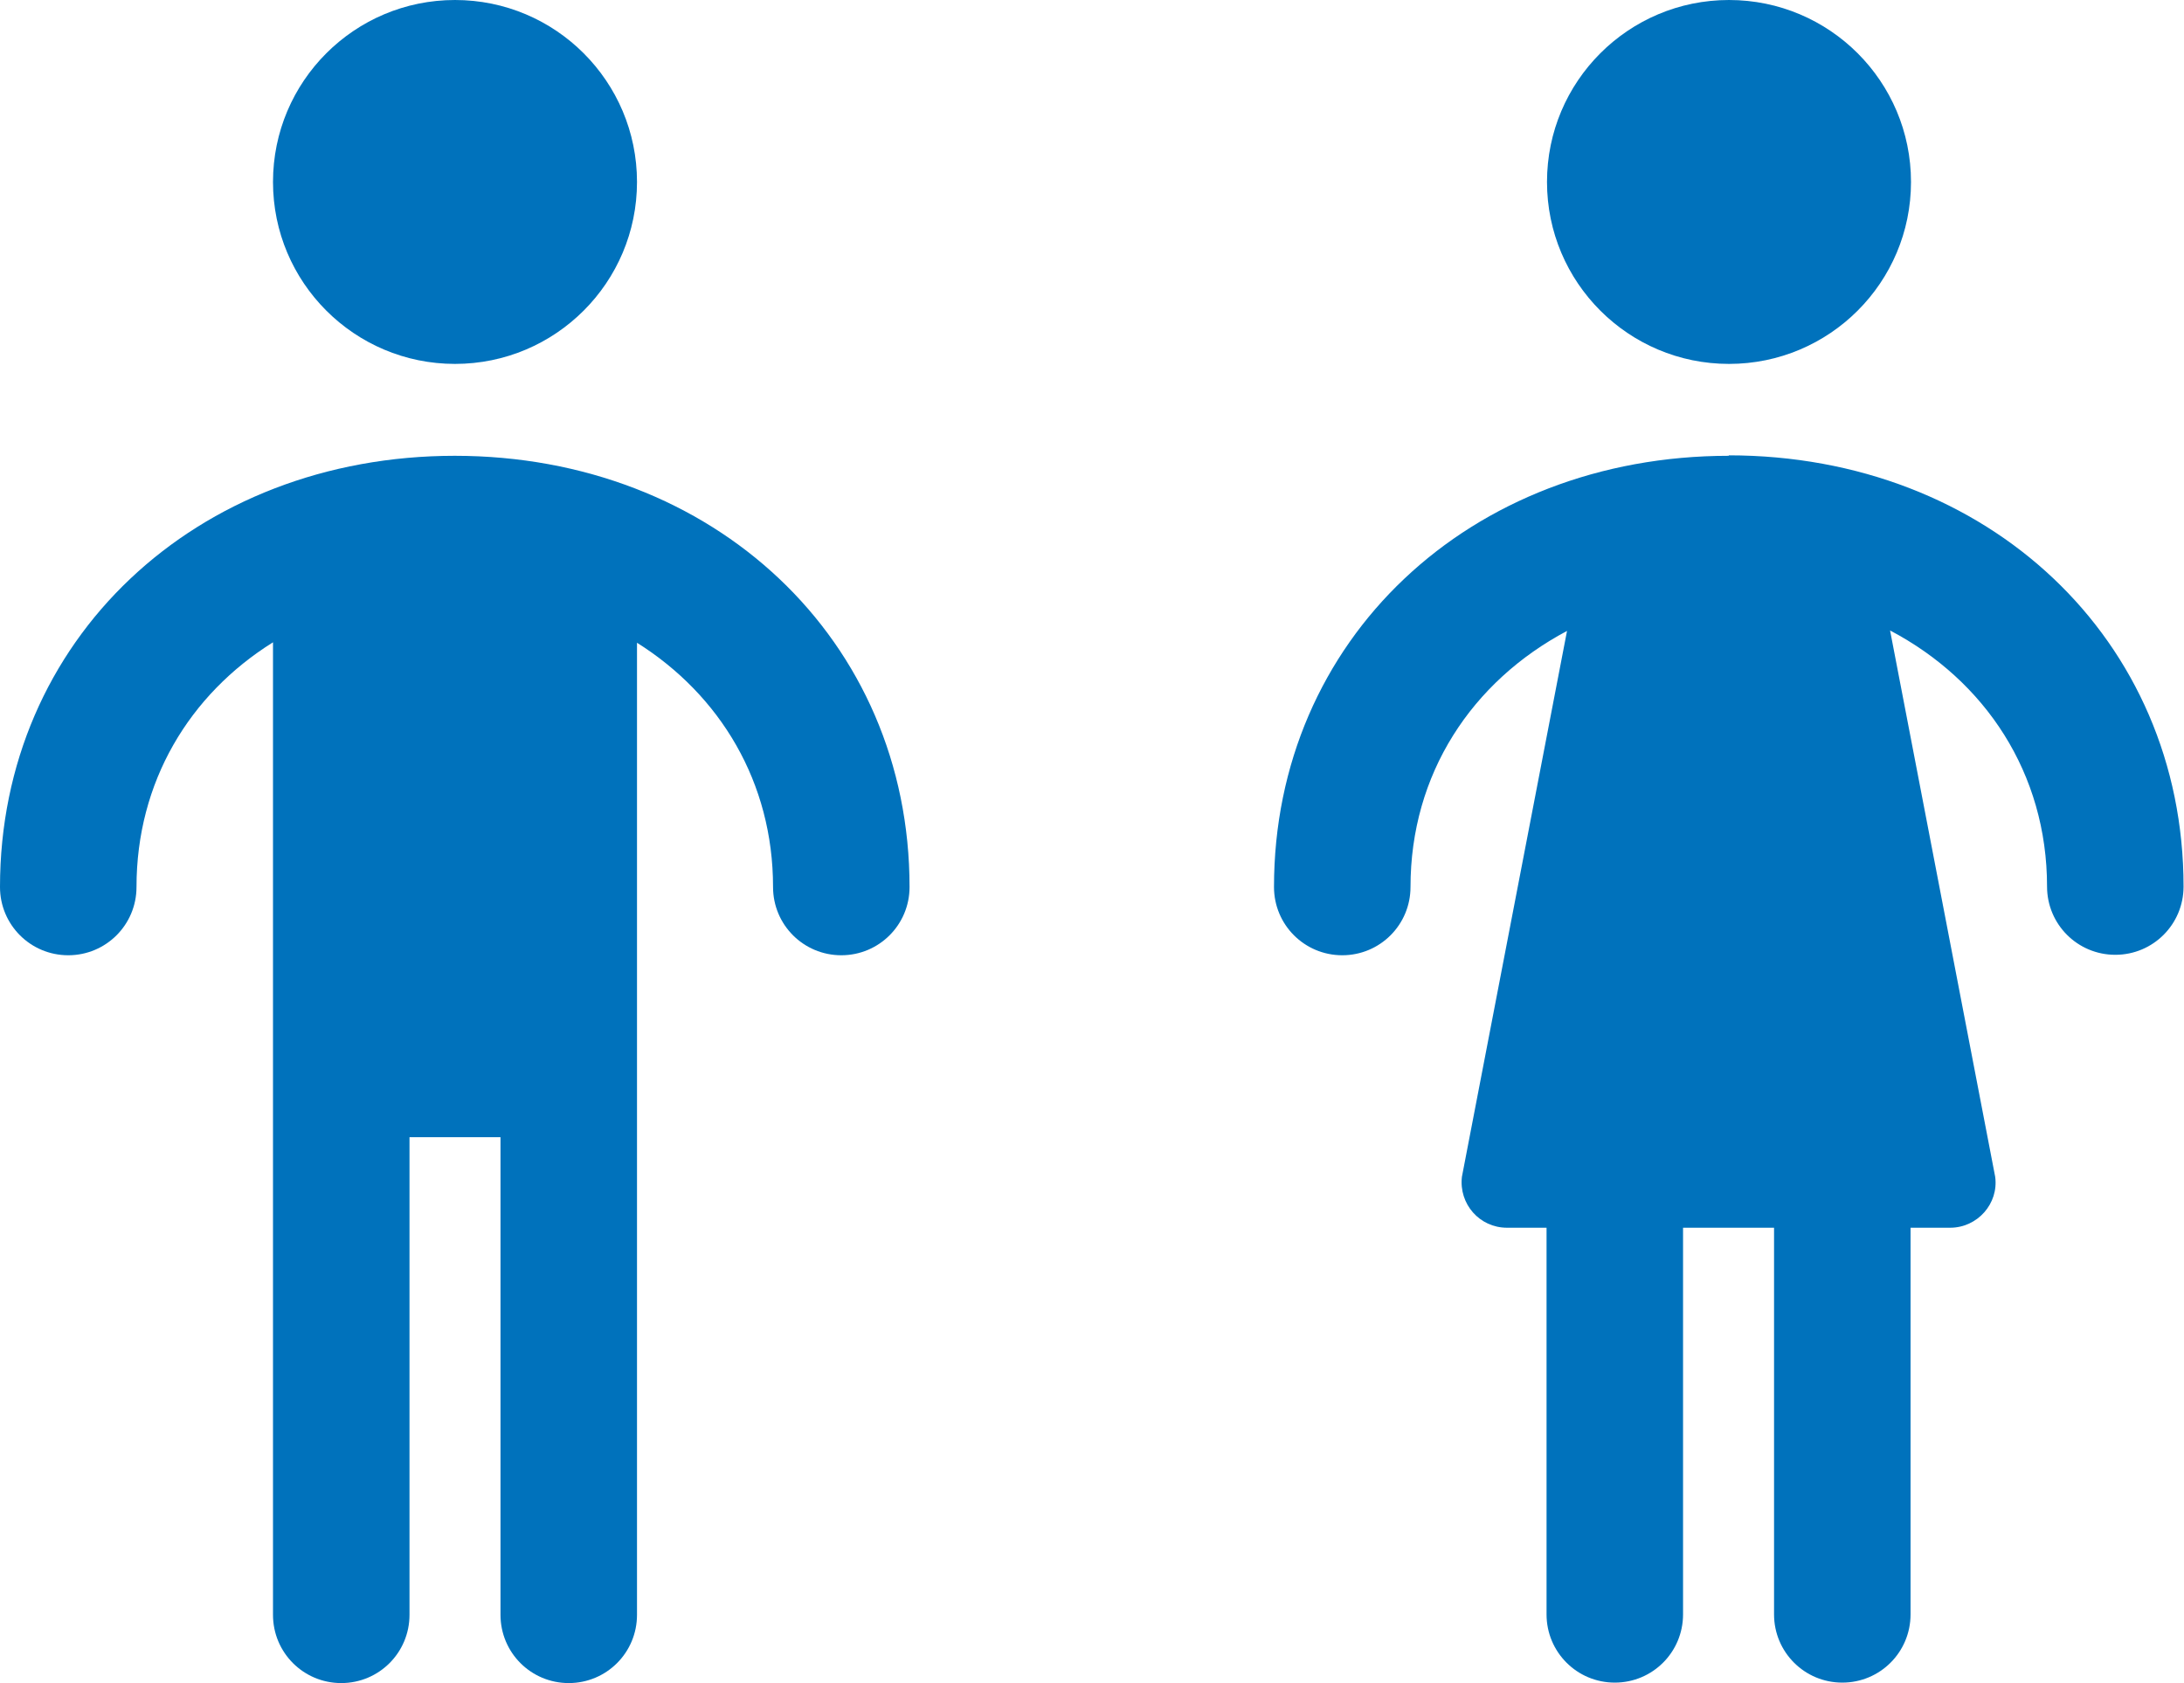
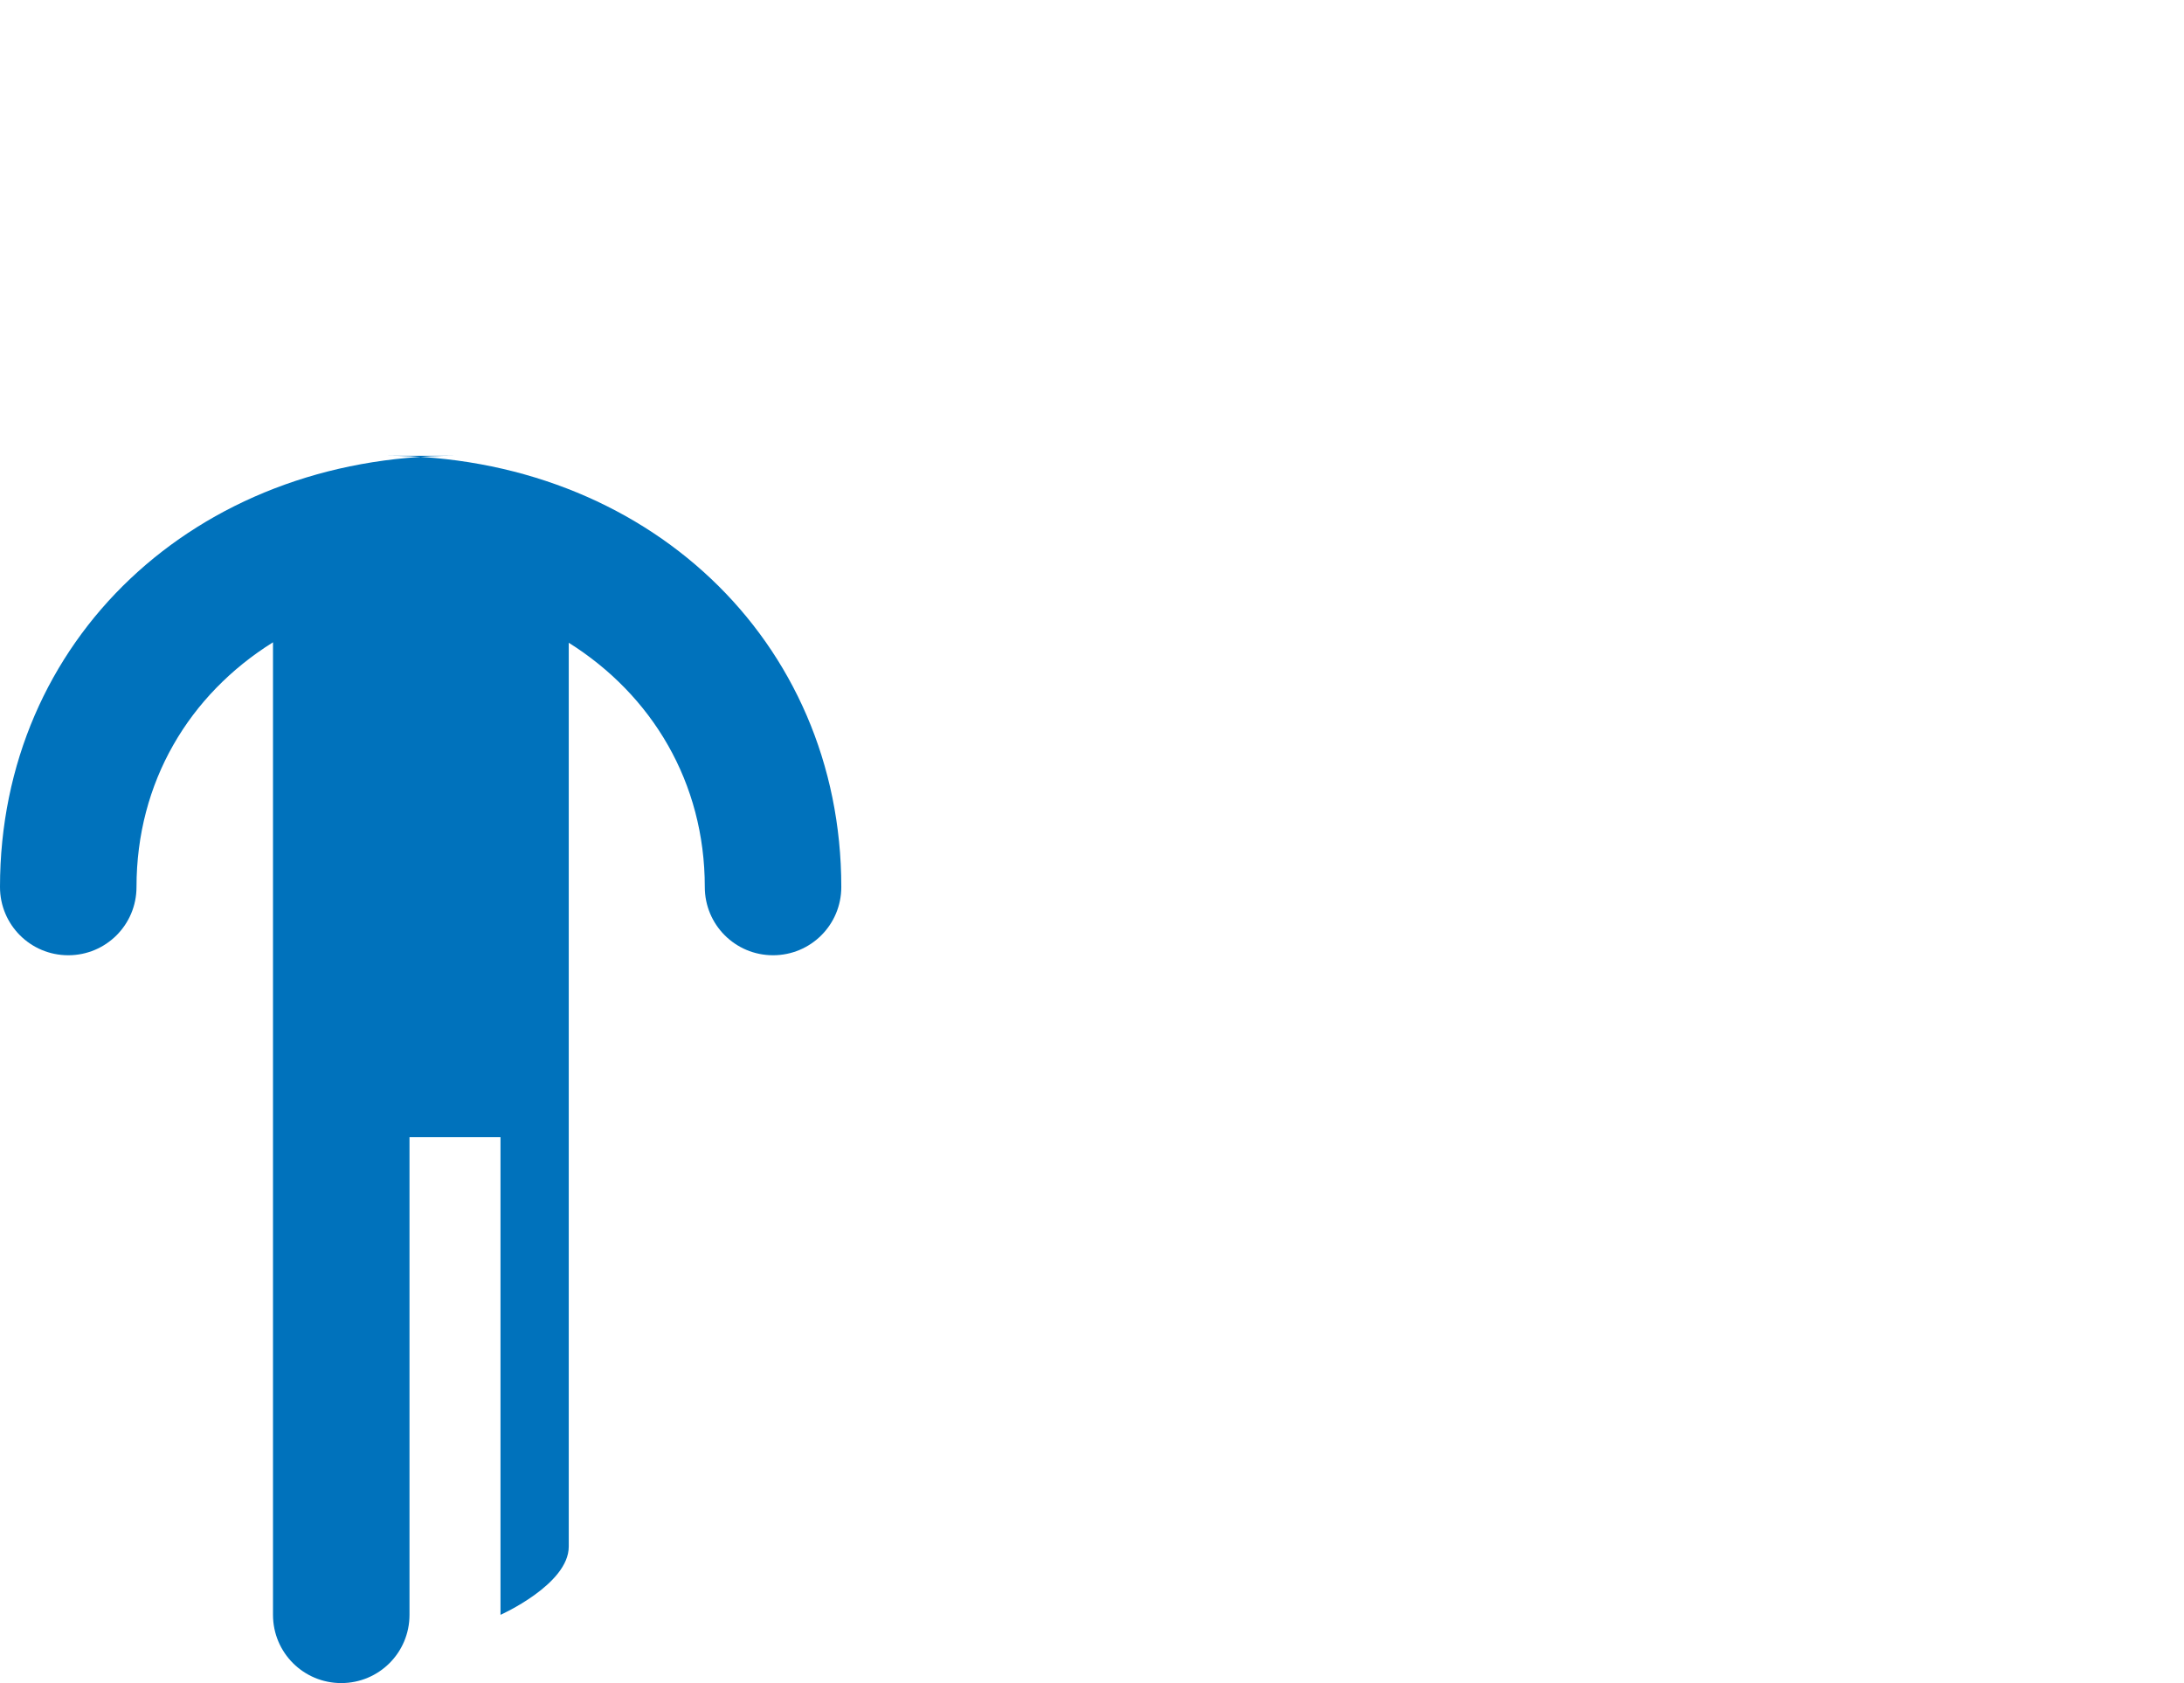
<svg xmlns="http://www.w3.org/2000/svg" id="b" width="48" height="37" viewBox="0 0 48 37">
  <g id="c">
-     <path d="M10,10.02C4.3,10.02,0,14.07,0,19.5c0,.83.67,1.5,1.5,1.5s1.5-.67,1.5-1.5c0-2.31,1.16-4.23,3-5.38v21.38c0,.83.67,1.5,1.5,1.5s1.5-.67,1.5-1.5v-10.5h2v10.5c0,.83.67,1.5,1.5,1.5s1.5-.67,1.5-1.5V14.13c1.83,1.15,2.99,3.07,2.99,5.37,0,.83.67,1.5,1.5,1.5s1.5-.67,1.5-1.5c0-5.43-4.3-9.48-10-9.48Z" fill="#0072bc" />
-     <circle cx="10" cy="4" r="4" fill="#0072bc" />
-     <path d="M38,10.02c-5.7,0-10,4.05-10,9.48,0,.83.67,1.5,1.5,1.5s1.5-.67,1.5-1.5c0-2.49,1.35-4.52,3.44-5.63l-2.31,12c-.07.6.39,1.12.99,1.12h.87v8.5c0,.83.67,1.5,1.5,1.5s1.5-.67,1.5-1.5v-8.5h2v8.5c0,.83.67,1.5,1.5,1.5s1.5-.67,1.5-1.5v-8.5h.87c.6,0,1.07-.53.99-1.12l-2.31-12.01c2.09,1.1,3.45,3.14,3.45,5.63,0,.83.67,1.5,1.5,1.5s1.5-.67,1.5-1.5c0-5.43-4.3-9.48-10-9.48Z" fill="#0072bc" />
-     <circle cx="38" cy="4" r="4" fill="#0072bc" />
+     <path d="M10,10.02C4.3,10.02,0,14.07,0,19.5c0,.83.67,1.5,1.5,1.5s1.5-.67,1.5-1.5c0-2.31,1.16-4.23,3-5.38v21.38c0,.83.67,1.5,1.5,1.5s1.5-.67,1.5-1.5v-10.5h2v10.5s1.5-.67,1.5-1.5V14.13c1.83,1.15,2.99,3.07,2.99,5.37,0,.83.67,1.5,1.5,1.5s1.5-.67,1.5-1.5c0-5.43-4.3-9.48-10-9.48Z" fill="#0072bc" />
  </g>
</svg>